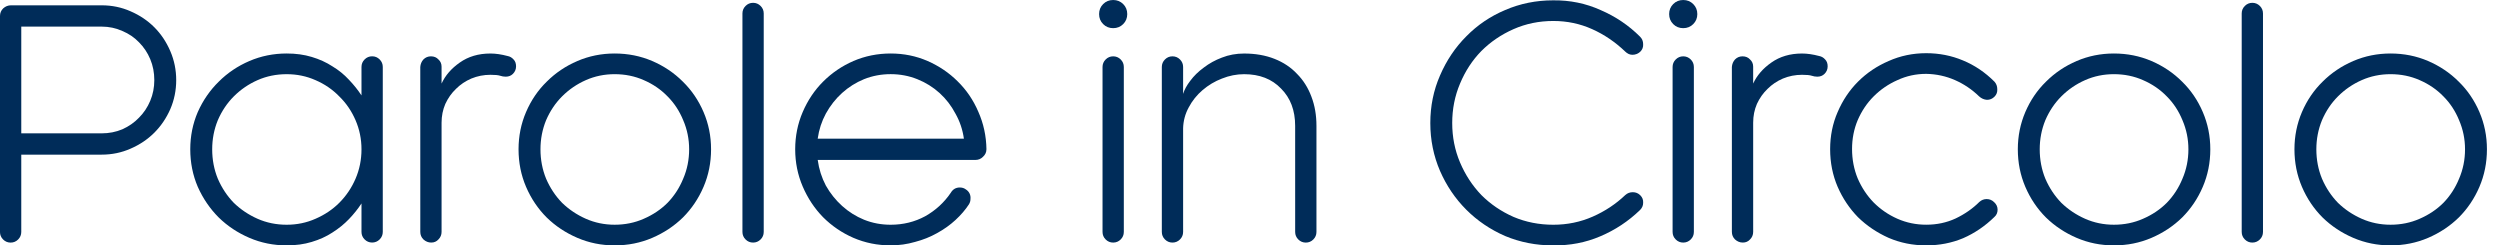
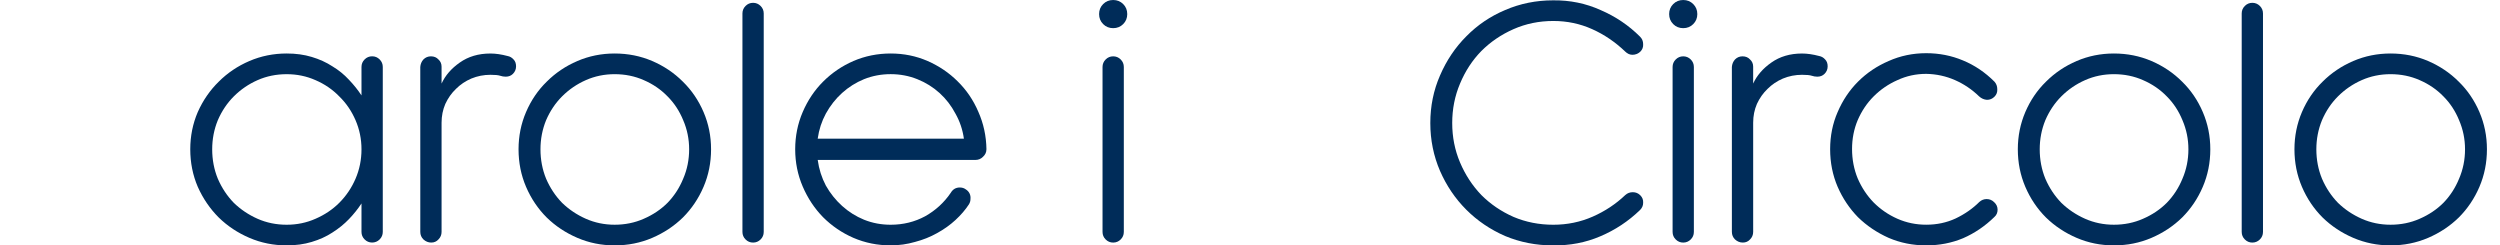
<svg xmlns="http://www.w3.org/2000/svg" fill="none" height="16" viewBox="0 0 163 16" width="163">
  <g fill="#002c59">
    <path d="m155.863 14.652c.68 0 1.313-.129 1.898-.388.598-.259 1.115-.606 1.551-1.041.435-.449.775-.973 1.02-1.571.258-.599.388-1.238.388-1.918 0-.667-.13-1.299-.388-1.898-.245-.599-.585-1.116-1.02-1.551-.436-.449-.953-.803-1.551-1.061-.585-.259-1.218-.388-1.898-.388-.667 0-1.293.129-1.878.388-.585.258-1.102.612-1.551 1.061-.435.435-.782.952-1.04 1.551-.245.599-.368 1.231-.368 1.898 0 .68.123 1.32.368 1.918.258.599.605 1.122 1.04 1.571.449.435.966.782 1.551 1.041.585.258 1.211.388 1.878.388zm0 1.347c-.857 0-1.667-.163-2.429-.49s-1.428-.769-2-1.327c-.571-.571-1.02-1.238-1.347-2-.326-.762-.489-1.578-.489-2.449 0-.857.163-1.667.489-2.428.327-.762.776-1.422 1.347-1.98.572-.571 1.238-1.02 2-1.347s1.572-.49 2.429-.49c.87 0 1.687.163 2.449.49.761.327 1.428.775 1.999 1.347.572.558 1.021 1.218 1.347 1.98.327.762.49 1.571.49 2.428 0 .871-.163 1.687-.49 2.449-.326.762-.775 1.429-1.347 2-.571.558-1.238 1-1.999 1.327-.762.327-1.579.49-2.449.49z" />
    <path d="m146.159.878c0-.19.068-.354.204-.49.136-.136.3-.204.49-.204s.354.068.49.204c.136.136.204.299.204.49v14.244c0 .191-.068.354-.204.49-.136.136-.3.204-.49.204s-.354-.068-.49-.204c-.136-.136-.204-.299-.204-.49z" />
    <path d="m137.827 14.652c.68 0 1.312-.129 1.897-.388.599-.259 1.116-.606 1.551-1.041.436-.449.776-.973 1.021-1.571.258-.599.388-1.238.388-1.918 0-.667-.13-1.299-.388-1.898-.245-.599-.585-1.116-1.021-1.551-.435-.449-.952-.803-1.551-1.061-.585-.259-1.217-.388-1.897-.388-.667 0-1.293.129-1.878.388-.585.258-1.102.612-1.551 1.061-.435.435-.782.952-1.041 1.551-.245.599-.367 1.231-.367 1.898 0 .68.122 1.32.367 1.918.259.599.606 1.122 1.041 1.571.449.435.966.782 1.551 1.041.585.258 1.211.388 1.878.388zm0 1.347c-.858 0-1.667-.163-2.429-.49s-1.428-.769-2-1.327c-.571-.571-1.02-1.238-1.347-2-.326-.762-.489-1.578-.489-2.449 0-.857.163-1.667.489-2.428.327-.762.776-1.422 1.347-1.98.572-.571 1.238-1.02 2-1.347s1.571-.49 2.429-.49c.87 0 1.687.163 2.448.49.762.327 1.429.775 2 1.347.572.558 1.021 1.218 1.347 1.98.327.762.49 1.571.49 2.428 0 .871-.163 1.687-.49 2.449-.326.762-.775 1.429-1.347 2-.571.558-1.238 1-2 1.327-.761.327-1.578.49-2.448.49z" />
    <path d="m129.059 13.163c.137-.122.293-.184.47-.184.19 0 .354.068.49.204.149.136.224.299.224.49 0 .19-.068.347-.204.469-.612.599-1.292 1.061-2.041 1.388-.748.313-1.551.469-2.408.469-.87 0-1.687-.163-2.449-.49-.762-.34-1.428-.789-2-1.347-.557-.571-1-1.231-1.326-1.98-.327-.762-.49-1.578-.49-2.449 0-.871.163-1.68.49-2.428.326-.762.769-1.422 1.326-1.98.572-.571 1.238-1.02 2-1.347.762-.34 1.579-.51 2.449-.51.844 0 1.64.156 2.388.469.762.313 1.449.775 2.061 1.388.122.136.184.299.184.49.013.19-.048.354-.184.49s-.299.204-.49.204c-.19-.014-.36-.088-.51-.224-.462-.449-.986-.803-1.571-1.061s-1.211-.395-1.878-.408c-.666 0-1.292.136-1.877.408-.585.258-1.102.612-1.551 1.061-.436.435-.782.952-1.041 1.551-.245.585-.367 1.211-.367 1.877 0 .68.122 1.32.367 1.918.259.599.605 1.122 1.041 1.571.449.449.966.803 1.551 1.061s1.211.388 1.877.388c.694 0 1.334-.136 1.919-.408.598-.286 1.115-.646 1.55-1.082z" />
    <path d="m112.918 4.367c.014-.19.082-.354.204-.49.136-.136.299-.204.49-.204.204 0 .367.068.49.204.136.122.204.279.204.469v1.102c.245-.531.639-.986 1.183-1.367.558-.395 1.225-.592 2-.592.34 0 .714.054 1.123.163.149.027.279.102.387.224.109.109.164.259.164.449 0 .19-.068.354-.204.49-.123.122-.279.184-.47.184-.122 0-.245-.02-.367-.061-.123-.041-.333-.061-.633-.061-.435 0-.85.082-1.245.245-.381.163-.714.388-1 .673-.285.272-.517.599-.693.98-.164.381-.245.789-.245 1.224v7.122c0 .19-.068.354-.204.49-.123.136-.279.204-.47.204-.19 0-.36-.068-.51-.204-.136-.136-.204-.299-.204-.49z" />
    <path d="m109.053 4.367c0-.19.068-.354.204-.49s.299-.204.489-.204c.191 0 .354.068.49.204s.204.299.204.49v10.755c0 .191-.068.354-.204.49-.136.136-.299.204-.49.204-.19 0-.353-.068-.489-.204-.136-.136-.204-.299-.204-.49zm-.225-3.449c0-.258.089-.476.265-.653.177-.177.395-.265.653-.265.259 0 .477.088.653.265.177.177.266.395.266.653s-.089.476-.266.653c-.176.177-.394.265-.653.265-.258 0-.476-.088-.653-.265-.176-.177-.265-.395-.265-.653z" />
    <path d="m106.929 2.388c.136.136.204.299.204.49.013.19-.048.354-.184.49-.149.136-.32.204-.51.204-.177 0-.333-.068-.469-.204-.653-.626-1.374-1.116-2.164-1.469-.789-.354-1.632-.531-2.53-.531-.925 0-1.789.177-2.592.531s-1.503.83-2.102 1.429c-.585.599-1.048 1.306-1.388 2.122-.34.803-.51 1.66-.51 2.571 0 .912.17 1.769.51 2.571.34.803.803 1.51 1.388 2.122.599.599 1.299 1.075 2.102 1.429.803.34 1.667.51 2.592.51.911 0 1.769-.177 2.571-.53.803-.354 1.51-.823 2.123-1.408.136-.122.299-.184.489-.184.191 0 .354.068.49.204.136.136.197.299.184.49 0 .177-.068.333-.204.469-.762.735-1.626 1.306-2.592 1.714-.952.408-1.979.605-3.081.592-1.102 0-2.143-.204-3.123-.612-.966-.422-1.809-.993-2.53-1.714s-1.292-1.565-1.714-2.53c-.422-.98-.633-2.02-.633-3.122 0-1.102.211-2.136.633-3.102.422-.98.993-1.83 1.714-2.551.721-.735 1.565-1.306 2.53-1.714.98-.422 2.021-.633 3.123-.633 1.102-.014 2.135.197 3.101.633.98.422 1.837 1 2.572 1.735z" />
-     <path d="m84.444 8.204c0-1.007-.306-1.816-.918-2.428-.599-.626-1.401-.939-2.408-.939-.49 0-.973.095-1.449.286-.463.177-.884.429-1.265.755-.367.313-.667.687-.898 1.122-.231.422-.354.878-.367 1.367v6.755c0 .19-.068.354-.204.49-.136.136-.299.204-.49.204-.19 0-.354-.068-.49-.204-.136-.136-.204-.299-.204-.49v-10.755c0-.19.068-.354.204-.49.136-.136.299-.204.49-.204.191 0 .354.068.49.204.136.136.204.299.204.49v1.755c.082-.272.238-.558.469-.857.231-.313.524-.599.877-.857.354-.272.748-.49 1.184-.653.449-.177.932-.265 1.449-.265.735 0 1.395.116 1.98.347s1.075.558 1.469.98c.408.408.721.905.939 1.49.218.571.327 1.204.327 1.898v6.918c0 .19-.068.354-.204.49-.136.136-.299.204-.49.204-.191 0-.354-.068-.49-.204-.136-.136-.204-.299-.204-.49z" />
    <path d="m71.885 4.367c0-.19.068-.354.204-.49.136-.136.299-.204.49-.204s.354.068.49.204c.136.136.204.299.204.49v10.755c0 .191-.068.354-.204.49-.136.136-.299.204-.49.204s-.354-.068-.49-.204c-.136-.136-.204-.299-.204-.49zm-.224-3.449c0-.258.088-.476.265-.653.177-.177.395-.265.653-.265s.476.088.653.265c.177.177.265.395.265.653s-.088.476-.265.653c-.177.177-.395.265-.653.265s-.476-.088-.653-.265c-.177-.177-.265-.395-.265-.653z" />
-     <path d="m64.315 9.734c0 .19-.075.354-.225.49-.136.136-.299.204-.49.204h-10.285c.082.599.259 1.156.531 1.673.286.503.639.946 1.061 1.327.422.381.898.68 1.429.898.544.218 1.122.327 1.735.327.816 0 1.565-.184 2.245-.551.68-.381 1.238-.891 1.673-1.531.136-.231.333-.347.592-.347.15 0 .279.041.388.122.109.068.191.156.245.265.054.109.075.231.061.367 0 .122-.034.238-.102.347-.231.354-.524.694-.877 1.02-.354.327-.755.612-1.204.857-.435.245-.911.435-1.429.571-.517.15-1.048.225-1.592.225-.857 0-1.667-.163-2.428-.49-.748-.327-1.408-.775-1.98-1.347-.558-.571-1-1.238-1.327-2s-.49-1.571-.49-2.428c0-.857.163-1.667.49-2.428.327-.762.769-1.422 1.327-1.98.571-.571 1.231-1.02 1.98-1.347.762-.327 1.571-.49 2.428-.49s1.66.163 2.408.49 1.401.769 1.959 1.326c.571.558 1.02 1.218 1.347 1.98.34.762.517 1.578.531 2.449zm-1.469-.694c-.082-.585-.265-1.129-.551-1.633-.272-.517-.619-.966-1.041-1.347-.422-.381-.905-.68-1.449-.898-.544-.218-1.122-.327-1.735-.327-.612 0-1.19.109-1.735.327-.531.218-1.007.517-1.429.898-.422.381-.775.83-1.061 1.347-.272.503-.449 1.048-.531 1.633z" />
+     <path d="m64.315 9.734c0 .19-.075.354-.225.49-.136.136-.299.204-.49.204h-10.285c.082.599.259 1.156.531 1.673.286.503.639.946 1.061 1.327.422.381.898.68 1.429.898.544.218 1.122.327 1.735.327.816 0 1.565-.184 2.245-.551.68-.381 1.238-.891 1.673-1.531.136-.231.333-.347.592-.347.15 0 .279.041.388.122.109.068.191.156.245.265.054.109.075.231.061.367 0 .122-.034.238-.102.347-.231.354-.524.694-.877 1.02-.354.327-.755.612-1.204.857-.435.245-.911.435-1.429.571-.517.15-1.048.225-1.592.225-.857 0-1.667-.163-2.428-.49-.748-.327-1.408-.775-1.98-1.347-.558-.571-1-1.238-1.327-2s-.49-1.571-.49-2.428c0-.857.163-1.667.49-2.428.327-.762.769-1.422 1.327-1.98.571-.571 1.231-1.02 1.98-1.347.762-.327 1.571-.49 2.428-.49s1.66.163 2.408.49 1.401.769 1.959 1.326c.571.558 1.02 1.218 1.347 1.98.34.762.517 1.578.531 2.449zm-1.469-.694c-.082-.585-.265-1.129-.551-1.633-.272-.517-.619-.966-1.041-1.347-.422-.381-.905-.68-1.449-.898-.544-.218-1.122-.327-1.735-.327-.612 0-1.19.109-1.735.327-.531.218-1.007.517-1.429.898-.422.381-.775.83-1.061 1.347-.272.503-.449 1.048-.531 1.633" />
    <path d="m48.407.878c0-.19.068-.354.204-.49.136-.136.299-.204.49-.204.19 0 .354.068.49.204.136.136.204.299.204.49v14.244c0 .191-.068.354-.204.49-.136.136-.299.204-.49.204-.191 0-.354-.068-.49-.204-.136-.136-.204-.299-.204-.49z" />
    <path d="m40.075 14.652c.68 0 1.313-.129 1.898-.388.599-.259 1.116-.606 1.551-1.041.435-.449.775-.973 1.02-1.571.259-.599.388-1.238.388-1.918 0-.667-.129-1.299-.388-1.898-.245-.599-.585-1.116-1.02-1.551-.435-.449-.952-.803-1.551-1.061-.585-.259-1.218-.388-1.898-.388-.667 0-1.292.129-1.877.388-.585.258-1.102.612-1.551 1.061-.435.435-.782.952-1.041 1.551-.245.599-.367 1.231-.367 1.898 0 .68.122 1.32.367 1.918.259.599.605 1.122 1.041 1.571.449.435.966.782 1.551 1.041.585.258 1.211.388 1.877.388zm0 1.347c-.857 0-1.667-.163-2.429-.49-.762-.327-1.429-.769-2-1.327-.571-.571-1.02-1.238-1.347-2-.327-.762-.49-1.578-.49-2.449 0-.857.163-1.667.49-2.428.327-.762.775-1.422 1.347-1.98.571-.571 1.238-1.02 2-1.347.762-.327 1.571-.49 2.429-.49.871 0 1.687.163 2.449.49s1.429.775 2 1.347c.571.558 1.02 1.218 1.347 1.98.327.762.49 1.571.49 2.428 0 .871-.163 1.687-.49 2.449s-.775 1.429-1.347 2c-.571.558-1.238 1-2 1.327s-1.578.49-2.449.49z" />
    <path d="m27.402 4.367c.014-.19.082-.354.204-.49.136-.136.299-.204.49-.204.204 0 .367.068.49.204.136.122.204.279.204.469v1.102c.245-.531.639-.986 1.184-1.367.558-.395 1.224-.592 2-.592.34 0 .714.054 1.122.163.15.027.279.102.388.224.109.109.163.259.163.449 0 .19-.068.354-.204.49-.122.122-.279.184-.469.184-.122 0-.245-.02-.367-.061-.122-.041-.333-.061-.633-.061-.435 0-.85.082-1.245.245-.381.163-.714.388-1.0.673-.286.272-.517.599-.694.98-.163.381-.245.789-.245 1.224v7.122c0 .19-.068.354-.204.49-.122.136-.279.204-.469.204s-.36-.068-.51-.204c-.136-.136-.204-.299-.204-.49z" />
    <path d="m23.569 13.265c-.231.354-.503.694-.816 1.02-.313.327-.673.619-1.082.877-.395.259-.844.463-1.347.612-.49.15-1.034.225-1.633.225-.857 0-1.667-.163-2.429-.49-.762-.327-1.429-.769-2-1.327-.571-.571-1.027-1.238-1.367-2-.327-.762-.49-1.578-.49-2.449 0-.857.163-1.667.49-2.428.34-.762.796-1.422 1.367-1.98.571-.571 1.238-1.02 2-1.347.762-.327 1.571-.49 2.429-.49.599 0 1.143.075 1.633.224.503.15.952.354 1.347.612.408.245.769.537 1.082.878.313.327.585.667.816 1.02v-1.857c0-.19.068-.354.204-.49.136-.136.299-.204.49-.204s.354.068.49.204c.136.136.204.299.204.49v10.755c0 .19-.068.354-.204.49-.136.136-.299.204-.49.204s-.354-.068-.49-.204c-.136-.136-.204-.299-.204-.49zm0-3.53c0-.667-.129-1.299-.388-1.898-.259-.599-.612-1.116-1.061-1.551-.435-.449-.952-.803-1.551-1.061-.585-.259-1.211-.388-1.877-.388-.68 0-1.313.129-1.898.388-.585.258-1.102.612-1.551 1.061-.435.435-.782.952-1.041 1.551-.245.599-.367 1.231-.367 1.898 0 .68.122 1.32.367 1.918.259.599.605 1.122 1.041 1.571.449.435.966.782 1.551 1.041.585.258 1.218.388 1.898.388.667 0 1.292-.129 1.877-.388.599-.259 1.116-.606 1.551-1.041.449-.449.803-.973 1.061-1.571s.388-1.238.388-1.918z" />
-     <path d="m0 1.041c0-.19.068-.354.204-.49.15-.136.32-.204.51-.204h5.918c.667 0 1.292.129 1.877.388.599.258 1.116.605 1.551 1.041.435.435.782.952 1.041 1.551.259.599.388 1.231.388 1.898 0 .667-.129 1.299-.388 1.898-.259.585-.605 1.095-1.041 1.531-.435.435-.952.782-1.551 1.041-.585.258-1.211.388-1.877.388h-5.245v5.041c0 .191-.068.354-.204.49-.136.136-.299.204-.49.204s-.354-.068-.49-.204c-.136-.136-.204-.299-.204-.49zm10.061 4.184c0-.49-.088-.946-.265-1.367-.177-.422-.422-.789-.735-1.102-.299-.313-.66-.558-1.082-.735-.422-.19-.871-.286-1.347-.286h-5.245v6.959h5.245c.476 0 .925-.088 1.347-.265.422-.19.782-.442 1.082-.755.313-.313.558-.68.735-1.102.177-.422.265-.871.265-1.347z" />
  </g>
</svg>